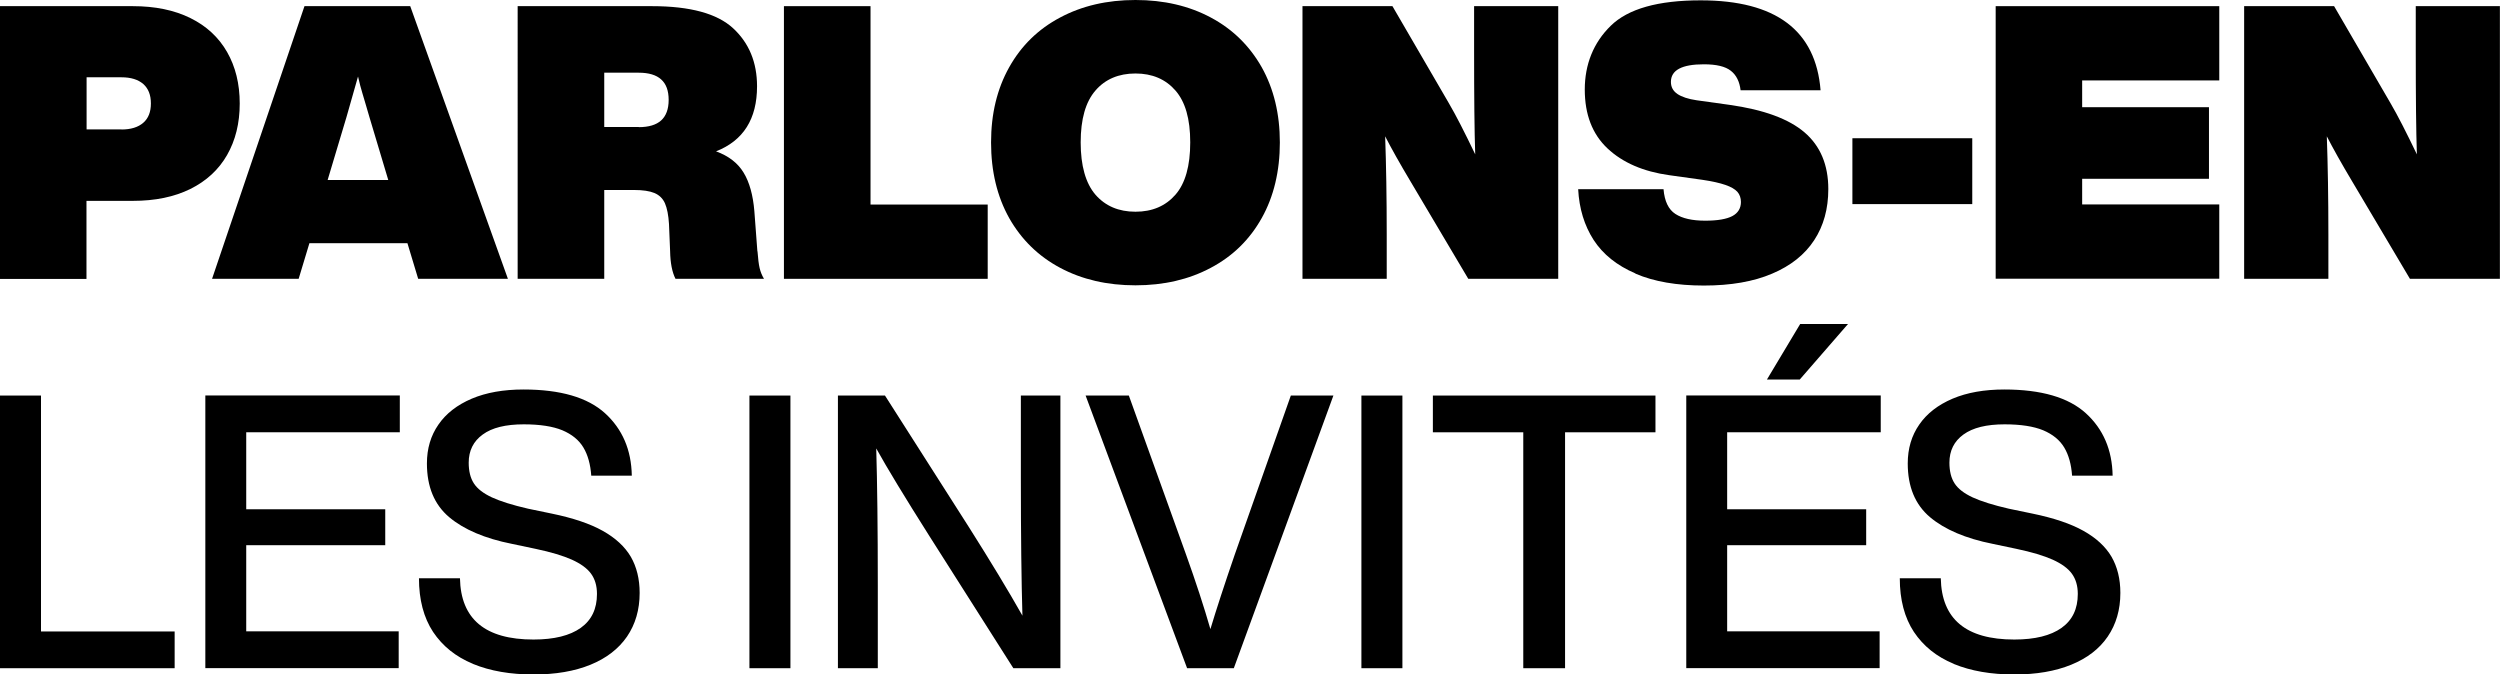
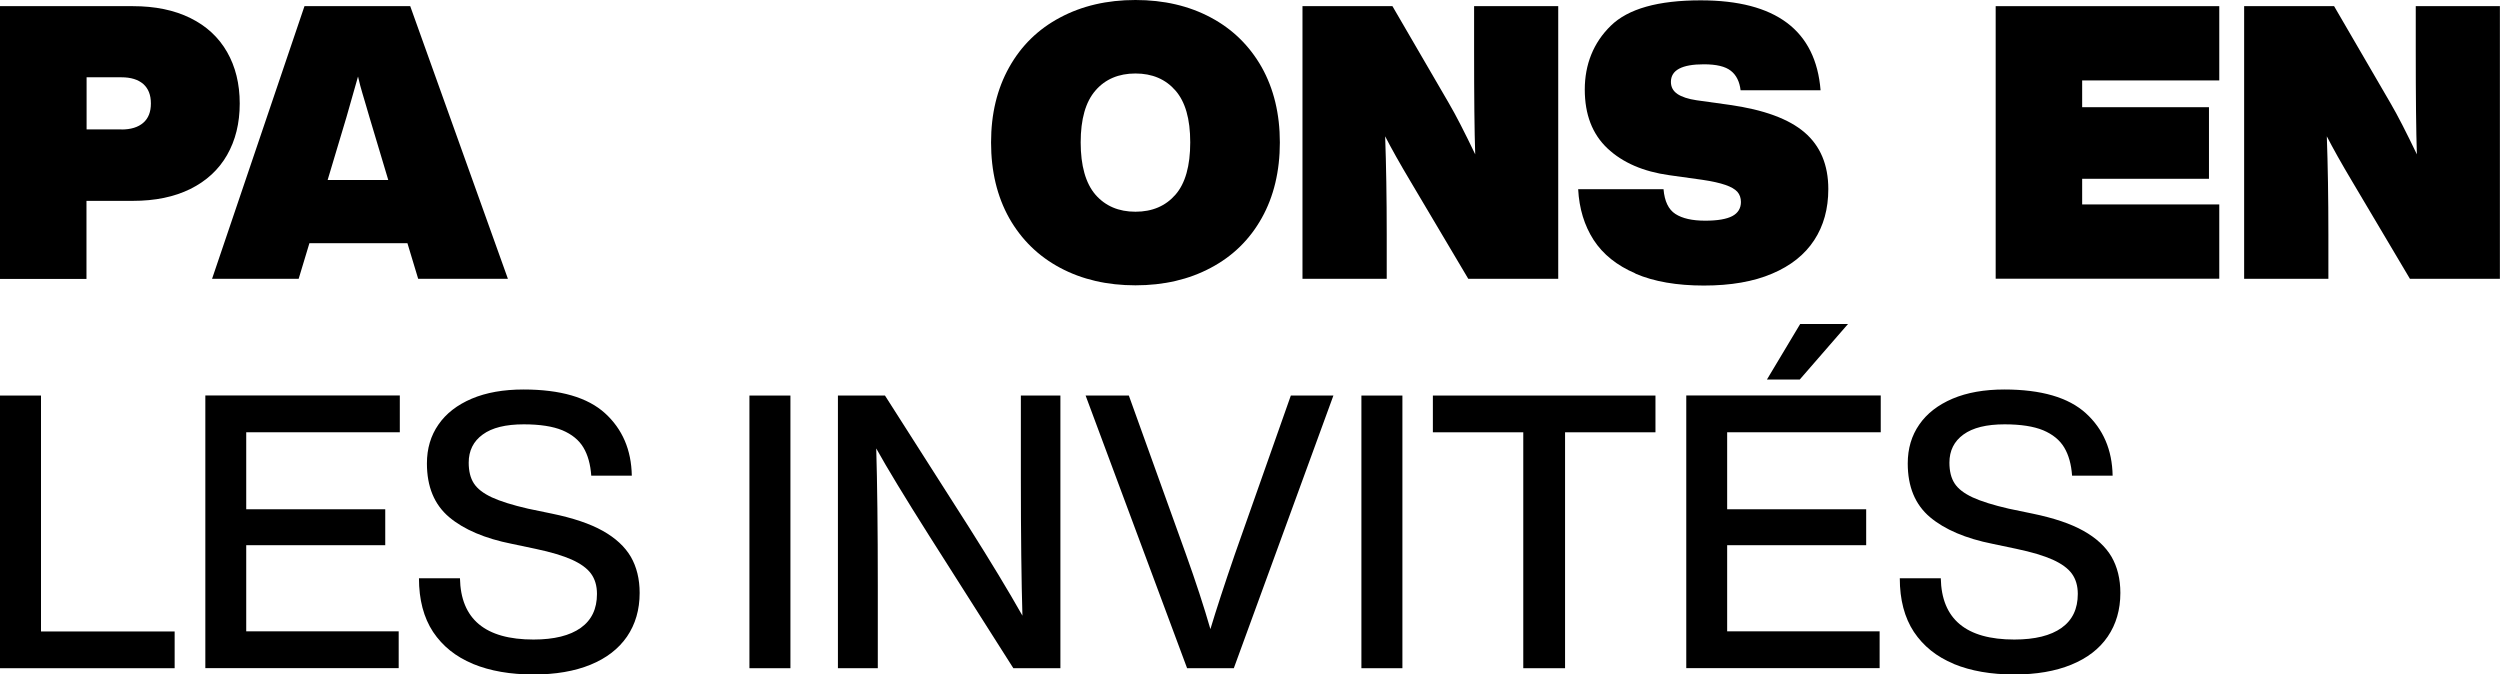
<svg xmlns="http://www.w3.org/2000/svg" id="Calque_2" data-name="Calque 2" width="223.17" height="60.2" viewBox="0 0 223.17 60.2">
  <defs>
    <style>
      .cls-1 {
        fill: #000;
        stroke-width: 0px;
      }
    </style>
  </defs>
  <g id="AR_le-pouls-du-maghreb">
    <g>
      <g>
        <path class="cls-1" d="M16.99,1.61c1.44.71,2.53,1.72,3.28,3.03.75,1.31,1.13,2.84,1.13,4.6s-.38,3.29-1.13,4.6c-.75,1.31-1.85,2.32-3.28,3.03-1.44.71-3.14,1.06-5.13,1.06h-4.14v6.97H0V.55h11.86c1.98,0,3.69.35,5.13,1.06ZM10.84,11.56c.84,0,1.49-.2,1.95-.6.46-.4.68-.97.68-1.73s-.23-1.33-.68-1.73c-.46-.4-1.11-.6-1.95-.6h-3.11v4.65h3.11Z" />
        <path class="cls-1" d="M45.33,24.89h-8l-.96-3.18h-8.75l-.96,3.18h-7.73L27.18.55h9.44l8.72,24.34ZM29.26,16.07h5.4l-1.68-5.61-.31-1.06c-.09-.3-.2-.65-.32-1.08-.13-.42-.26-.92-.39-1.49l-1.03,3.62-1.68,5.61Z" />
-         <path class="cls-1" d="M67.62,22.43c.05.66.11,1.16.19,1.5.08.34.21.66.39.96h-7.9c-.3-.59-.46-1.41-.48-2.46l-.1-2.43c-.05-.8-.17-1.41-.36-1.85-.19-.43-.51-.74-.94-.92-.43-.18-1.04-.27-1.81-.27h-2.67v7.93h-7.73V.55h12c3.4,0,5.81.66,7.23,1.97,1.42,1.31,2.14,3.04,2.14,5.18,0,2.92-1.22,4.85-3.66,5.81,1.12.41,1.94,1.04,2.46,1.9.52.85.84,2,.96,3.44l.27,3.59ZM57.02,11.35c.89,0,1.56-.2,2-.6.44-.4.67-1.01.67-1.83s-.22-1.43-.67-1.83c-.44-.4-1.11-.6-2-.6h-3.08v4.85h3.08Z" />
-         <path class="cls-1" d="M77.71.55v17.71h10.46v6.63h-18.19V.55h7.73Z" />
        <path class="cls-1" d="M94.64,23.91c-1.95-1.04-3.46-2.52-4.55-4.44-1.08-1.93-1.62-4.18-1.62-6.75s.54-4.79,1.62-6.72c1.08-1.93,2.6-3.41,4.55-4.44,1.95-1.04,4.19-1.56,6.72-1.56s4.77.52,6.72,1.56c1.95,1.04,3.46,2.52,4.55,4.44,1.08,1.93,1.62,4.17,1.62,6.72s-.54,4.83-1.62,6.75c-1.08,1.93-2.6,3.41-4.55,4.44-1.95,1.04-4.19,1.56-6.72,1.56s-4.77-.52-6.72-1.56ZM104.93,17.38c.88-1.01,1.32-2.57,1.32-4.67s-.44-3.62-1.32-4.63c-.88-1.01-2.07-1.52-3.57-1.52s-2.7.51-3.57,1.52c-.88,1.01-1.32,2.56-1.32,4.63s.44,3.65,1.32,4.67c.88,1.01,2.07,1.52,3.57,1.52s2.69-.51,3.57-1.52Z" />
        <path class="cls-1" d="M131.58.55h7.52v24.34h-8.03l-5.13-8.65c-.98-1.64-1.74-3-2.29-4.07.09,2.55.14,5.47.14,8.75v3.97h-7.52V.55h8.03l5.03,8.65c.64,1.09,1.42,2.62,2.36,4.58-.07-2.03-.1-5.12-.1-9.26V.55Z" />
        <path class="cls-1" d="M145.99,24.41c-1.65-.71-2.89-1.7-3.73-2.99-.83-1.29-1.29-2.8-1.38-4.53h7.62c.09,1.07.44,1.81,1.06,2.21.62.4,1.5.6,2.67.6,1.09,0,1.9-.14,2.41-.41.51-.27.77-.7.77-1.26,0-.36-.11-.67-.32-.91-.22-.24-.57-.44-1.06-.61-.49-.17-1.18-.33-2.07-.46l-2.94-.41c-2.32-.32-4.17-1.12-5.52-2.39-1.36-1.28-2.03-3.03-2.03-5.26s.77-4.18,2.32-5.69c1.55-1.52,4.23-2.27,8.03-2.27,6.7,0,10.27,2.68,10.7,8.03h-7.14c-.09-.77-.38-1.36-.87-1.74-.49-.39-1.29-.58-2.41-.58-1.96,0-2.94.52-2.94,1.57,0,.46.19.81.58,1.08.39.26.96.45,1.71.56l2.94.41c3.05.43,5.29,1.25,6.7,2.46,1.41,1.21,2.12,2.9,2.12,5.06,0,1.76-.42,3.28-1.26,4.56-.84,1.29-2.1,2.29-3.76,2.99-1.66.71-3.69,1.06-6.09,1.06s-4.45-.35-6.1-1.06Z" />
-         <path class="cls-1" d="M176.06,18.22h-10.7v-5.88h10.7v5.88Z" />
        <path class="cls-1" d="M198.11.55v6.63h-12.24v2.39h11.32v6.39h-11.32v2.29h12.24v6.63h-19.96V.55h19.96Z" />
        <path class="cls-1" d="M215.64.55h7.52v24.34h-8.03l-5.13-8.65c-.98-1.64-1.74-3-2.29-4.07.09,2.55.14,5.47.14,8.75v3.97h-7.52V.55h8.03l5.03,8.65c.64,1.09,1.42,2.62,2.36,4.58-.07-2.03-.1-5.12-.1-9.26V.55Z" />
      </g>
      <g>
        <path class="cls-1" d="M3.66,35.31v21.06h11.93v3.28H0v-24.34h3.66Z" />
        <path class="cls-1" d="M35.69,35.31v3.28h-13.71v6.87h12.41v3.21h-12.41v7.69h13.61v3.28h-17.26v-24.34h17.37Z" />
        <path class="cls-1" d="M42.22,59.26c-1.53-.63-2.71-1.58-3.56-2.85-.84-1.28-1.26-2.87-1.26-4.79h3.66c.07,3.65,2.26,5.47,6.56,5.47,1.85,0,3.25-.35,4.22-1.04.97-.69,1.45-1.7,1.45-3.03,0-.73-.18-1.33-.53-1.81-.35-.48-.92-.89-1.71-1.25-.79-.35-1.87-.68-3.26-.97l-2.09-.44c-2.42-.48-4.29-1.28-5.61-2.39-1.32-1.12-1.98-2.71-1.98-4.79,0-1.32.34-2.48,1.03-3.47.68-.99,1.68-1.76,2.97-2.31,1.3-.55,2.84-.82,4.62-.82,3.3,0,5.73.71,7.28,2.12,1.55,1.41,2.35,3.27,2.39,5.57h-3.62c-.07-1-.3-1.84-.7-2.51-.4-.67-1.03-1.18-1.88-1.54-.85-.35-2-.53-3.44-.53-1.62,0-2.84.3-3.67.91-.83.6-1.25,1.44-1.25,2.51,0,.75.15,1.37.46,1.85.31.48.84.89,1.61,1.25.76.35,1.84.69,3.23,1.01l2.12.44c1.89.39,3.41.9,4.55,1.54,1.14.64,1.97,1.41,2.5,2.31.52.9.79,1.98.79,3.23,0,1.5-.38,2.8-1.13,3.9-.75,1.09-1.84,1.93-3.26,2.51-1.42.58-3.12.87-5.08.87-2.07,0-3.87-.31-5.4-.94Z" />
        <path class="cls-1" d="M70.56,59.65h-3.66v-24.34h3.66v24.34Z" />
        <path class="cls-1" d="M91.14,35.31h3.52v24.34h-4.2l-7.49-11.79c-2.21-3.49-3.79-6.1-4.75-7.83.09,3.05.14,7.13.14,12.24v7.38h-3.56v-24.34h4.2l7.52,11.79c1.89,2.99,3.48,5.61,4.75,7.86-.09-3.08-.14-7.17-.14-12.27v-7.38Z" />
        <path class="cls-1" d="M115.24,35.31h3.79l-8.89,24.34h-4.17l-9.06-24.34h3.86l5.09,14.15c.89,2.48,1.62,4.72,2.19,6.7.52-1.73,1.25-3.97,2.19-6.7l4.99-14.15Z" />
        <path class="cls-1" d="M125.19,59.65h-3.66v-24.34h3.66v24.34Z" />
        <path class="cls-1" d="M127.92,35.31h19.86v3.28h-8.07v21.06h-3.73v-21.06h-8.07v-3.28Z" />
        <path class="cls-1" d="M167.89,35.31v3.28h-13.71v6.87h12.41v3.21h-12.41v7.69h13.61v3.28h-17.26v-24.34h17.37ZM160.67,33.88h-2.94l2.97-4.96h4.27l-4.31,4.96Z" />
        <path class="cls-1" d="M174.41,59.26c-1.53-.63-2.71-1.58-3.56-2.85-.84-1.28-1.26-2.87-1.26-4.79h3.66c.07,3.65,2.26,5.47,6.56,5.47,1.85,0,3.25-.35,4.22-1.04.97-.69,1.45-1.7,1.45-3.03,0-.73-.18-1.33-.53-1.81-.35-.48-.92-.89-1.71-1.25-.79-.35-1.87-.68-3.26-.97l-2.09-.44c-2.42-.48-4.29-1.28-5.61-2.39-1.32-1.12-1.98-2.71-1.98-4.79,0-1.32.34-2.48,1.03-3.47.68-.99,1.68-1.76,2.97-2.31,1.3-.55,2.84-.82,4.62-.82,3.3,0,5.73.71,7.28,2.12,1.55,1.41,2.35,3.27,2.39,5.57h-3.62c-.07-1-.3-1.84-.7-2.51-.4-.67-1.03-1.18-1.88-1.54-.85-.35-2-.53-3.44-.53-1.62,0-2.84.3-3.68.91-.83.6-1.25,1.44-1.25,2.51,0,.75.15,1.37.46,1.85.31.48.84.89,1.61,1.25.76.35,1.84.69,3.23,1.01l2.12.44c1.89.39,3.41.9,4.55,1.54,1.14.64,1.97,1.41,2.5,2.31.52.9.79,1.98.79,3.23,0,1.5-.38,2.8-1.13,3.9s-1.84,1.93-3.26,2.51c-1.42.58-3.12.87-5.08.87-2.07,0-3.87-.31-5.4-.94Z" />
      </g>
    </g>
  </g>
</svg>